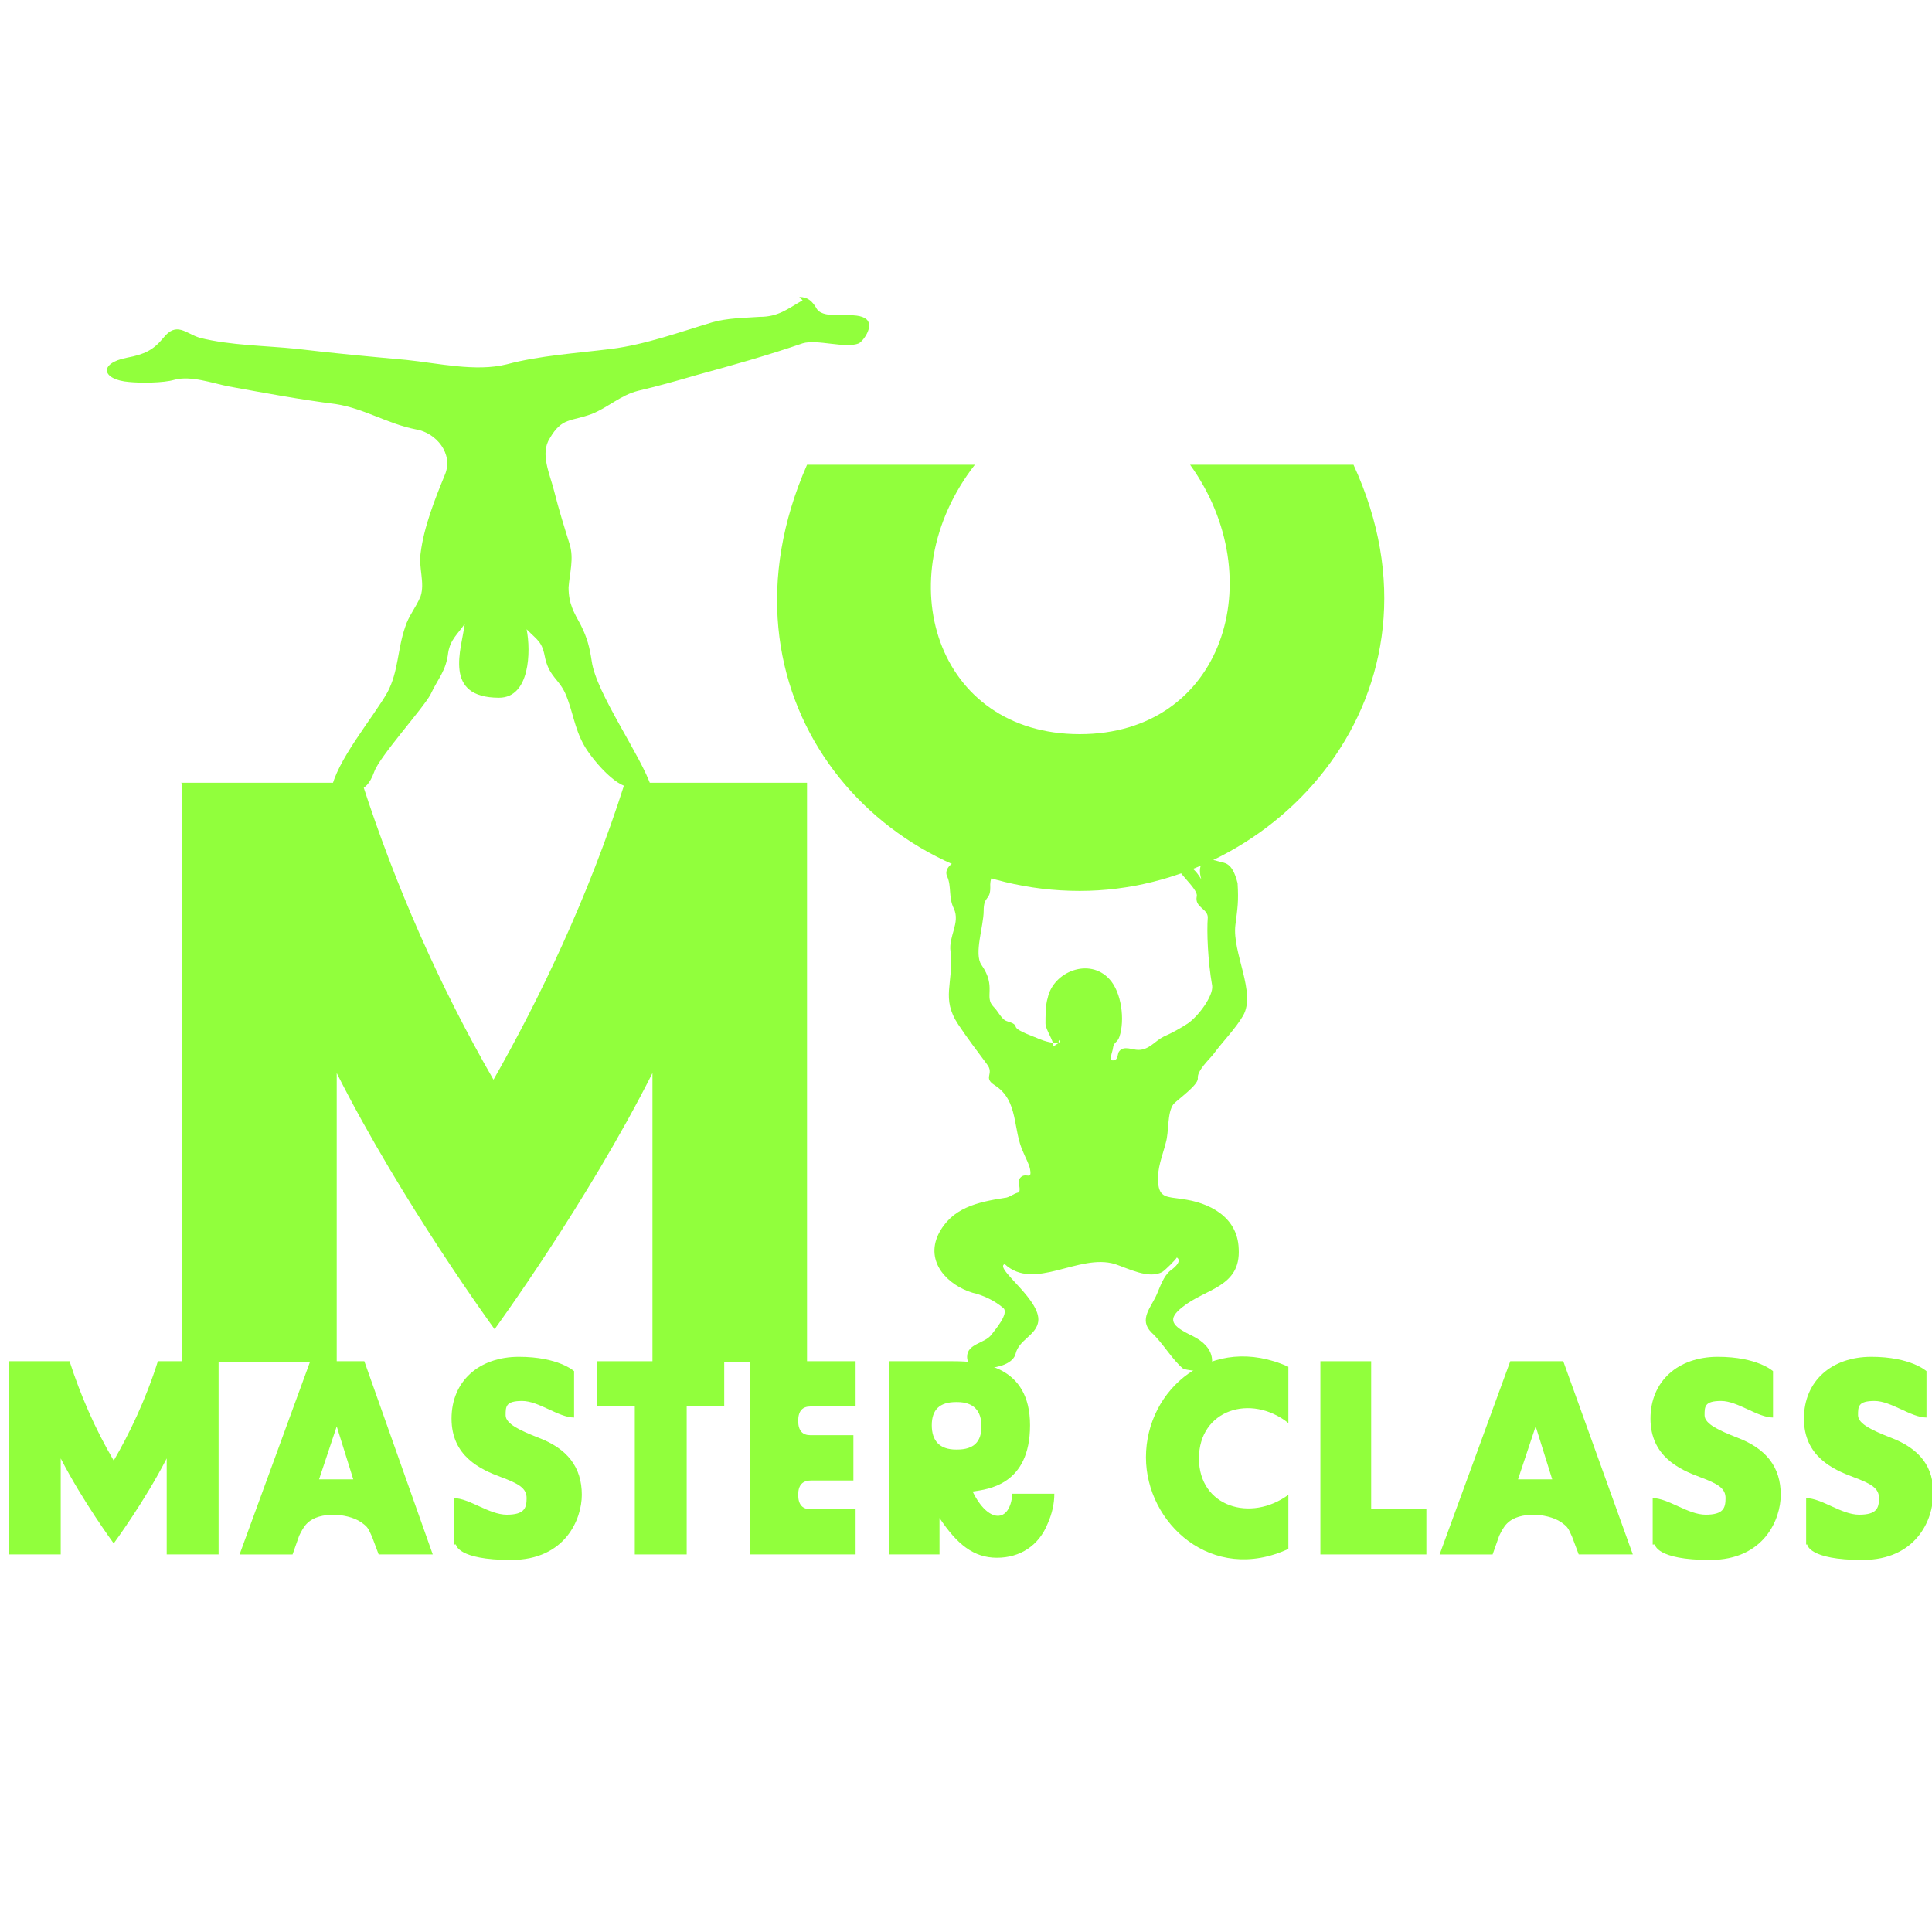
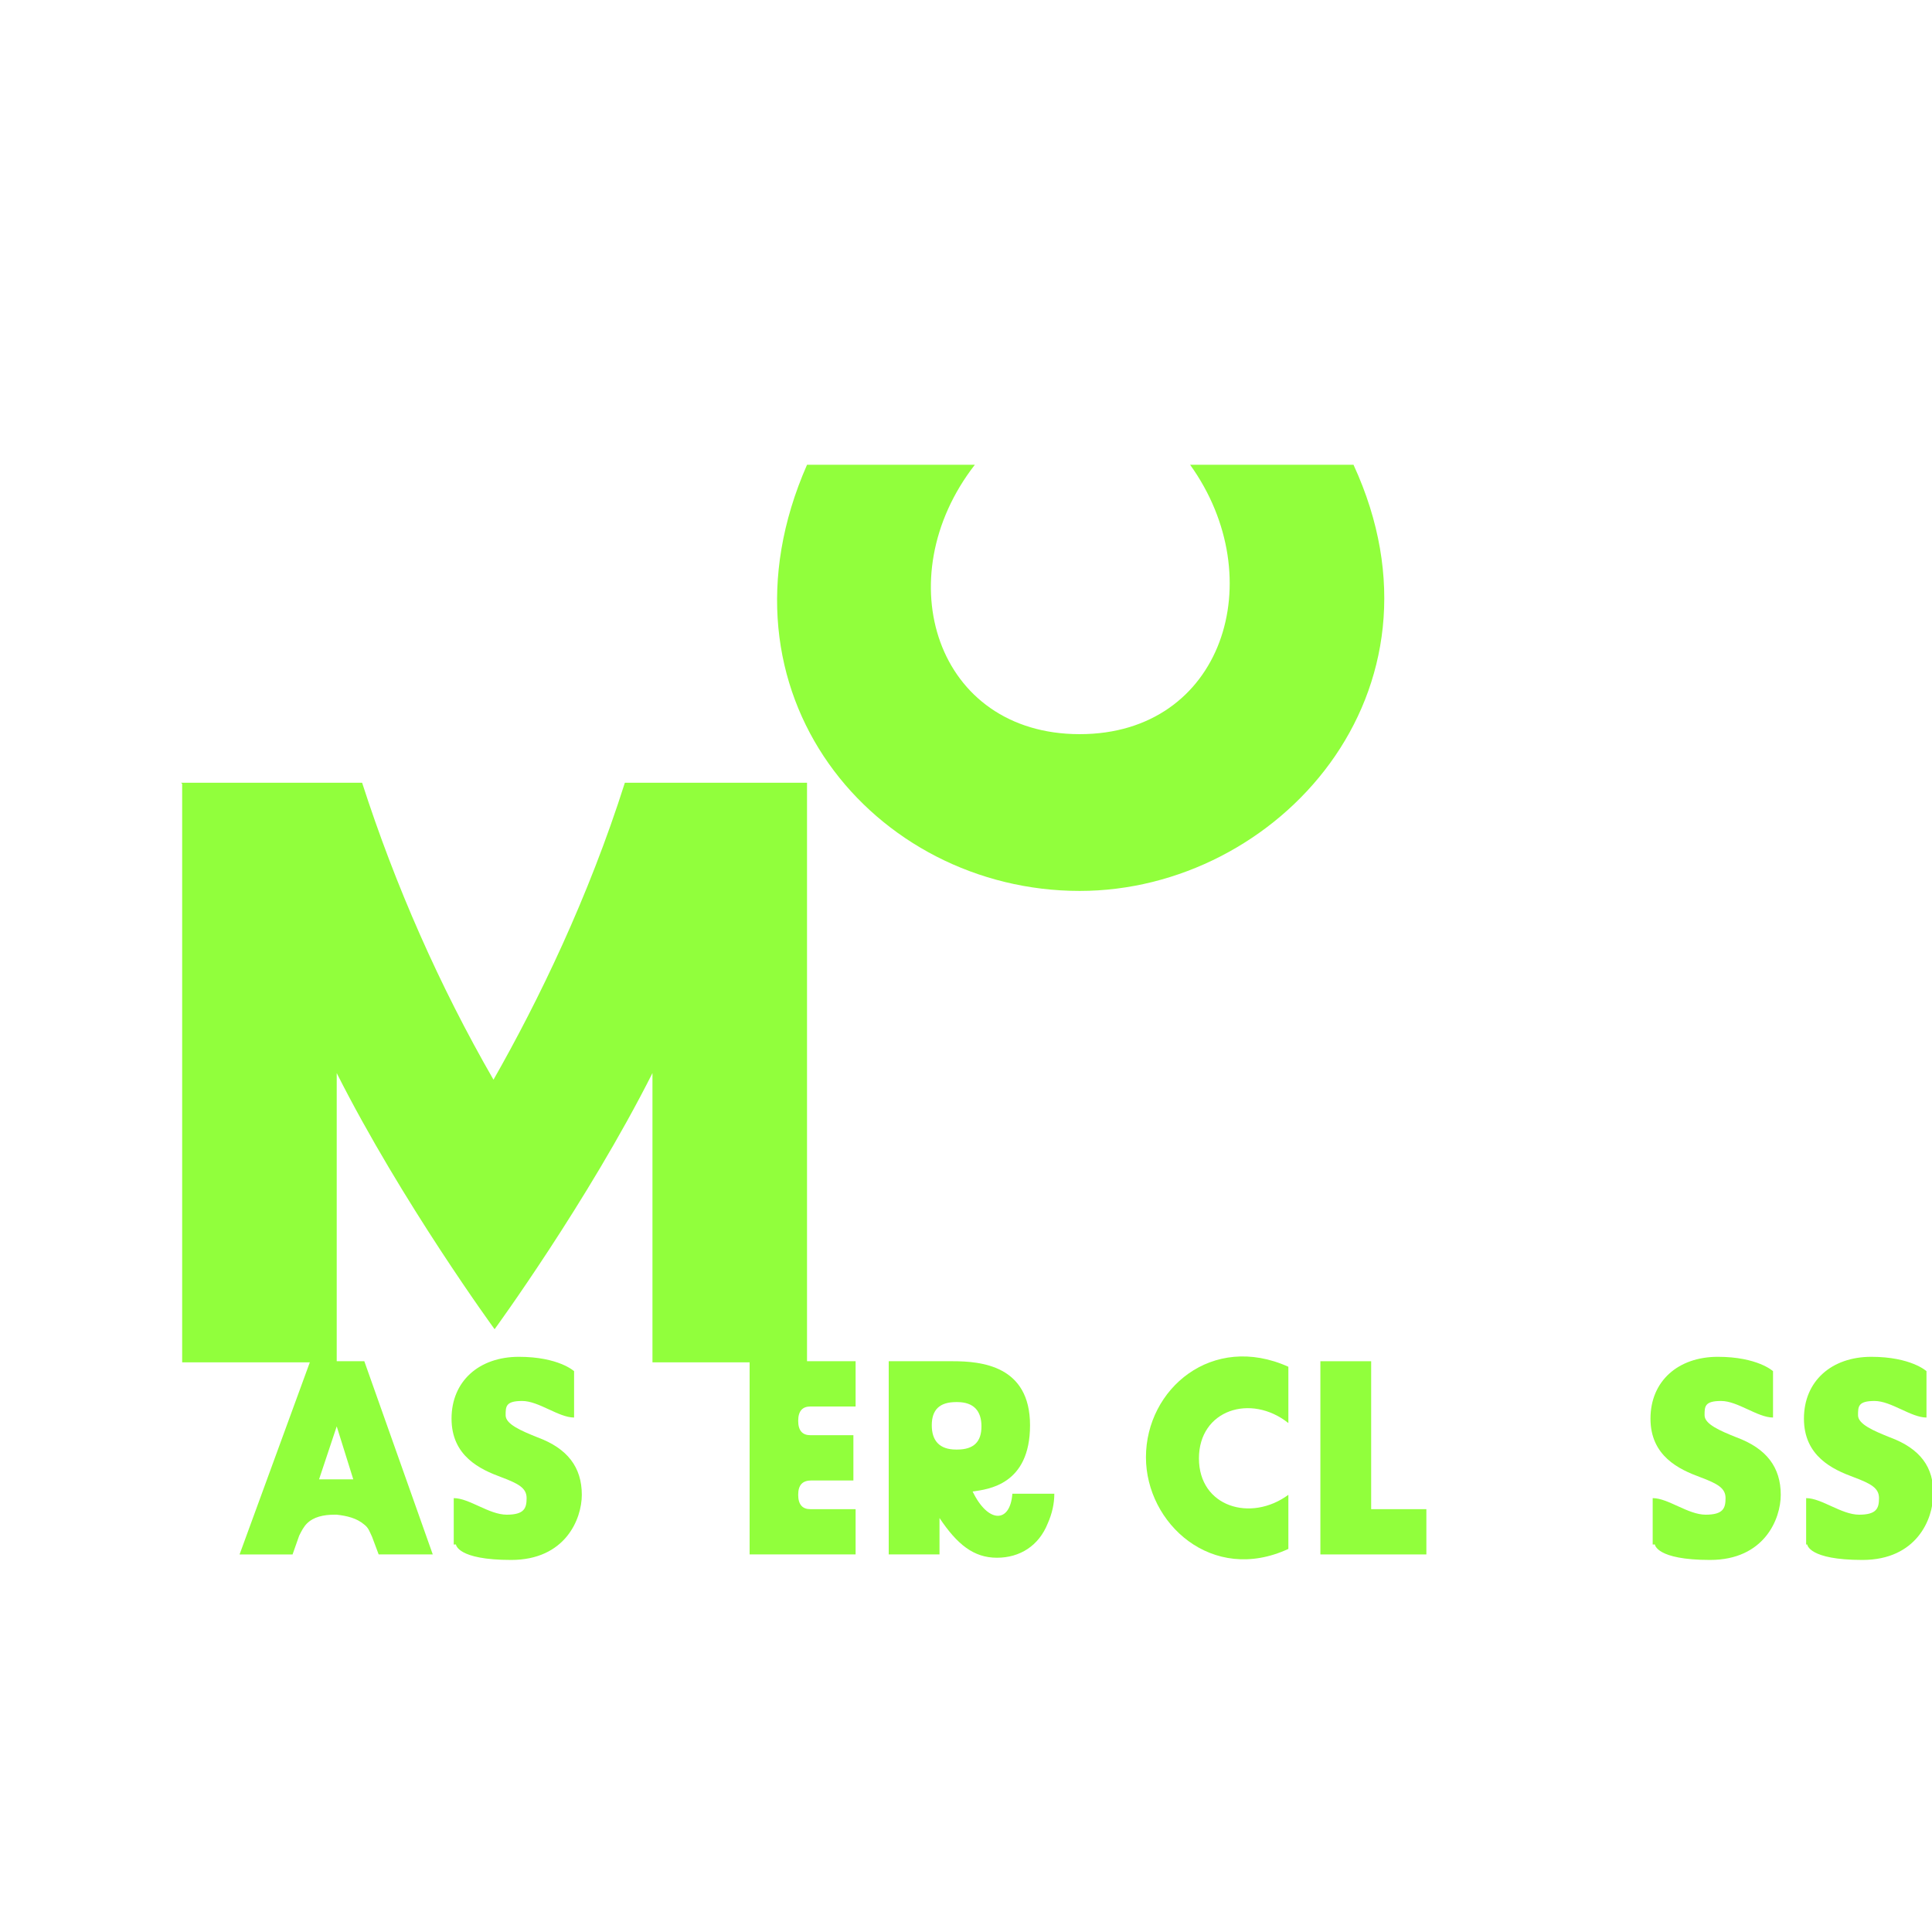
<svg xmlns="http://www.w3.org/2000/svg" id="a" version="1.1" viewBox="0 0 175 175">
  <defs>
    <style> .st0 { fill-rule: evenodd; } .st0, .st1 { fill: #91ff3c; } </style>
  </defs>
-   <path class="st1" d="M.8,123.3h5.5c1,3.1,2.3,6.1,4,9,1.4-2.4,2.9-5.5,4-9h5.5v17.5h-4.7v-8.7c-2,3.9-4.8,7.7-4.8,7.7,0,0-2.8-3.8-4.8-7.7v8.7H.8v-17.5h0Z" />
  <path class="st1" d="M28.1,123.3h4.9l6.2,17.5h-4.9l-.6-1.6c-.2-.4-.3-.8-.7-1.1-.7-.6-1.6-.8-2.5-.9h-.2c-1,0-1.9.2-2.5.8-.3.3-.5.7-.7,1.1l-.6,1.7h-4.8l6.4-17.5h0ZM32,134l-1.5-4.8-1.6,4.8h3.1Z" />
  <path class="st1" d="M41.1,139.9v-4.2c1.4,0,3.2,1.5,4.8,1.5s1.8-.6,1.8-1.5-.7-1.3-2.3-1.9c-1.9-.7-4.5-1.9-4.5-5.3s2.5-5.6,6.1-5.6,5,1.3,5,1.3v4.2c-1.4,0-3.2-1.5-4.7-1.5s-1.5.5-1.5,1.3,1.4,1.4,2.9,2c2.7,1,4,2.7,4,5.2,0,2.2-1.5,5.9-6.4,5.9s-5-1.4-5-1.4h0Z" />
-   <path class="st1" d="M57.5,127.4h-3.4v-4.1h11.5v4.1h-3.4v13.4h-4.7v-13.4h0Z" />
  <path class="st1" d="M67.9,123.3h9.6v4.1h-4.1c-.7,0-1.1.4-1.1,1.3s.4,1.3,1.1,1.3h3.9v4.1h-3.8c-.8,0-1.2.4-1.2,1.3s.4,1.3,1.1,1.3h4.1v4.1h-9.6v-17.5h0Z" />
  <path class="st1" d="M85.1,137.4v3.4h-4.6v-17.5h5.8c2.6,0,7,.4,7,5.8s-3.8,5.8-5.2,6c1.4,2.9,3.4,2.9,3.6.2h3.8c0,.9-.2,1.8-.6,2.7-.8,2-2.5,3.1-4.6,3.1s-3.6-1.2-5.2-3.6h0ZM86.6,131.3h.1c1.5,0,2.2-.7,2.2-2.1s-.7-2.2-2.2-2.2h-.1c-1.5,0-2.2.7-2.2,2.1s.7,2.2,2.2,2.2Z" />
  <path class="st1" d="M103.8,132c0-6.2,6-11.3,12.9-8.2v5.1c-3.4-2.7-8.1-1.2-8.1,3.2s4.7,5.8,8.1,3.3v4.9c-6.9,3.2-12.9-2.3-12.9-8.3h0Z" />
  <path class="st1" d="M119.6,123.3h4.6v13.4h5v4.1h-9.6v-17.5Z" />
-   <path class="st1" d="M136.7,123.3h4.9l6.3,17.5h-4.9l-.6-1.6c-.2-.4-.3-.8-.7-1.1-.7-.6-1.6-.8-2.5-.9h-.2c-1,0-1.9.2-2.5.8-.3.3-.5.7-.7,1.1l-.6,1.7h-4.8l6.4-17.5h0ZM140.6,134l-1.5-4.8-1.6,4.8h3.1Z" />
  <path class="st1" d="M149.7,139.9v-4.2c1.4,0,3.2,1.5,4.8,1.5s1.8-.6,1.8-1.5-.7-1.3-2.3-1.9c-1.9-.7-4.5-1.9-4.5-5.3s2.5-5.6,6.1-5.6,5,1.3,5,1.3v4.2c-1.4,0-3.2-1.5-4.7-1.5s-1.5.5-1.5,1.3,1.4,1.4,2.9,2c2.7,1,4,2.7,4,5.2,0,2.2-1.5,5.9-6.4,5.9s-5-1.4-5-1.4h0Z" />
  <path class="st1" d="M163.6,139.9v-4.2c1.4,0,3.2,1.5,4.8,1.5s1.8-.6,1.8-1.5-.7-1.3-2.3-1.9c-1.9-.7-4.5-1.9-4.5-5.3s2.5-5.6,6.1-5.6,5,1.3,5,1.3v4.2c-1.4,0-3.2-1.5-4.7-1.5s-1.5.5-1.5,1.3,1.4,1.4,2.9,2c2.7,1,4,2.7,3.9,5.2,0,2.2-1.5,5.9-6.4,5.9s-5-1.4-5-1.4h0Z" />
  <path class="st1" d="M16.4,70.9h16.4c3,9.3,7,18.4,11.9,26.9,4.1-7.2,8.6-16.5,11.9-26.9h16.5v52.5h-14v-26.2c-5.9,11.7-14.3,23.2-14.3,23.2,0,0-8.4-11.5-14.3-23.2v26.2h-14v-52.4h0Z" />
-   <path class="st0" d="M72.4,26.9c.8,0,1.2.4,1.6,1.1.7,1,3.3.2,4.3.8,1,.5,0,2-.5,2.3-1.2.5-3.8-.4-5.1,0-3.2,1.1-6.4,2-9.7,2.9-1.7.5-3.5,1-5.2,1.4-1.6.4-2.7,1.5-4.2,2.1-1.9.7-2.7.3-3.8,2.2-.9,1.4,0,3.2.4,4.8.4,1.6.9,3.2,1.4,4.8.4,1.3,0,2.6-.1,3.9,0,1.5.5,2.3,1.1,3.4.6,1.2.8,2,1,3.3.4,2.9,4.5,8.6,5.4,11.4h-1.9c-1.4,0-3.6-2.7-4.2-3.8-.9-1.6-1-3.1-1.7-4.7-.6-1.3-1.4-1.5-1.8-3.1-.3-1.6-.6-1.6-1.7-2.7.4,2,.3,6.2-2.5,6.2-5.1,0-3.4-4.4-3.1-6.7-.6.9-1.3,1.4-1.5,2.6-.2,1.7-.9,2.3-1.6,3.8-.7,1.3-4.6,5.6-5.1,7-.8,2.2-1.8,1.7-3.9,1.7.4-2.6,3.8-6.6,5.1-8.9,1-1.9.9-3.9,1.6-5.9.3-1,1-1.8,1.4-2.8.4-1.2-.2-2.6,0-3.9.3-2.4,1.3-4.9,2.2-7.1.8-1.9-.8-3.8-2.6-4.1-2.6-.5-4.7-1.9-7.3-2.3-3.2-.4-6.4-1-9.7-1.6-1.5-.3-3.4-1-4.9-.6-1,.3-3.1.3-4.1.2-2.5-.2-2.8-1.7-.2-2.2,1.6-.3,2.4-.7,3.3-1.8,1.2-1.5,2-.4,3.3,0,2.8.7,5.9.7,8.8,1,3.3.4,6.6.7,9.9,1,2.9.3,6.3,1.1,9.1.4,3-.8,6.3-1,9.5-1.4,3.1-.4,6.1-1.5,9.1-2.4,1.4-.4,2.9-.4,4.3-.5,1.7,0,2.5-.7,3.9-1.5,0,0-.8.4,0,0h0Z" />
-   <path class="st0" d="M95.4,94.8c.1-.5-.7-1.5-.7-2.1,0-.6,0-1.7.2-2.3.5-2.4,3.8-3.7,5.6-1.7,1.1,1.2,1.4,3.7.9,5.2-.2.6-.5.4-.6,1.1,0,.2-.5,1.3.2,1,.3-.1.2-.6.4-.8.4-.5,1.2-.1,1.7-.1,1,0,1.5-.8,2.3-1.2.7-.3,1.6-.8,2.2-1.2,1-.7,2.3-2.5,2.2-3.4-.4-2.3-.5-4.9-.4-6.2,0-.8-1.2-.9-1-1.9.2-.7-2.3-2.6-1.6-2.8,1.2-.5,2.1,1.5,2,1.2-.4-1.4.3-2,1.5-1.6.6.2,1.3,0,1.8,2,.1,1.7,0,2.2-.2,3.8-.3,2.5,1.9,6.1.7,8.2-.7,1.2-1.9,2.4-2.7,3.5-.4.5-1.5,1.5-1.4,2.2,0,.6-1.7,1.8-2.2,2.3-.6.8-.4,2.5-.7,3.5-.3,1.2-.8,2.3-.7,3.6.1,1.4.8,1.3,2.1,1.5,2.5.3,5.1,1.6,5.2,4.5.2,3.5-3,3.6-5.1,5.3-1.4,1.1-1,1.7.9,2.6,2.2,1.1,1.8,2.5,1.7,3-.4.3-1.7.2-2.5,0-1-.8-1.9-2.4-2.9-3.3-1.2-1.2,0-2.3.5-3.5.3-.7.6-1.6,1.2-2.1,0,0,1.2-.8.6-1.2-.1.2-1,1.1-1.3,1.3-1.2.7-3.1-.3-4.3-.7-3.3-1-7.3,2.5-10,0-1,.4,3.6,3.4,3,5.4-.3,1.1-1.7,1.5-2,2.7-.2.9-1.6,1.3-2.5,1.3s-1.9,0-1.9-1c0-1.2,1.6-1.2,2.2-2,.3-.4,1.6-1.9,1.1-2.4-.8-.7-1.9-1.2-2.8-1.4-2.3-.7-4.3-2.8-3.1-5.3,1.2-2.4,3.5-2.9,6-3.3.4,0,.8-.4,1.3-.5.2-.4-.2-.9.1-1.3.5-.6,1.1.3.9-.8-.1-.5-.4-1-.6-1.5-1-2.1-.4-4.7-2.6-6.1-1.1-.7,0-1-.7-1.9-.9-1.2-1.8-2.4-2.6-3.6-1.6-2.4-.4-3.7-.7-6.6-.2-1.4.9-2.6.3-3.9-.5-1-.2-2-.6-2.9-.6-1.2,2.3-2.4,2.8-1,.2.5,1.9-.6,2.1,0,.1.7-1.1.3-1,2,0,1.2-.6.7-.6,2.1,0,1.4-.9,3.9-.2,4.9,1.4,2,.2,2.9,1.1,3.8.4.4.6.9,1,1.2.3.2.9.2,1,.6s1.7.9,2.1,1.1c.5.2,1.4.5,1.9.3.1-.5-.3.1,0,0h0Z" />
  <path class="st1" d="M97.8,80.7c-18.6,0-33.8-17.9-24.7-38.6h15.2c-8,10.3-3.5,24.4,9.5,24.4s17.4-14.1,10-24.4h14.8c9.5,20.6-6.9,38.6-24.8,38.6h0Z" />
</svg>